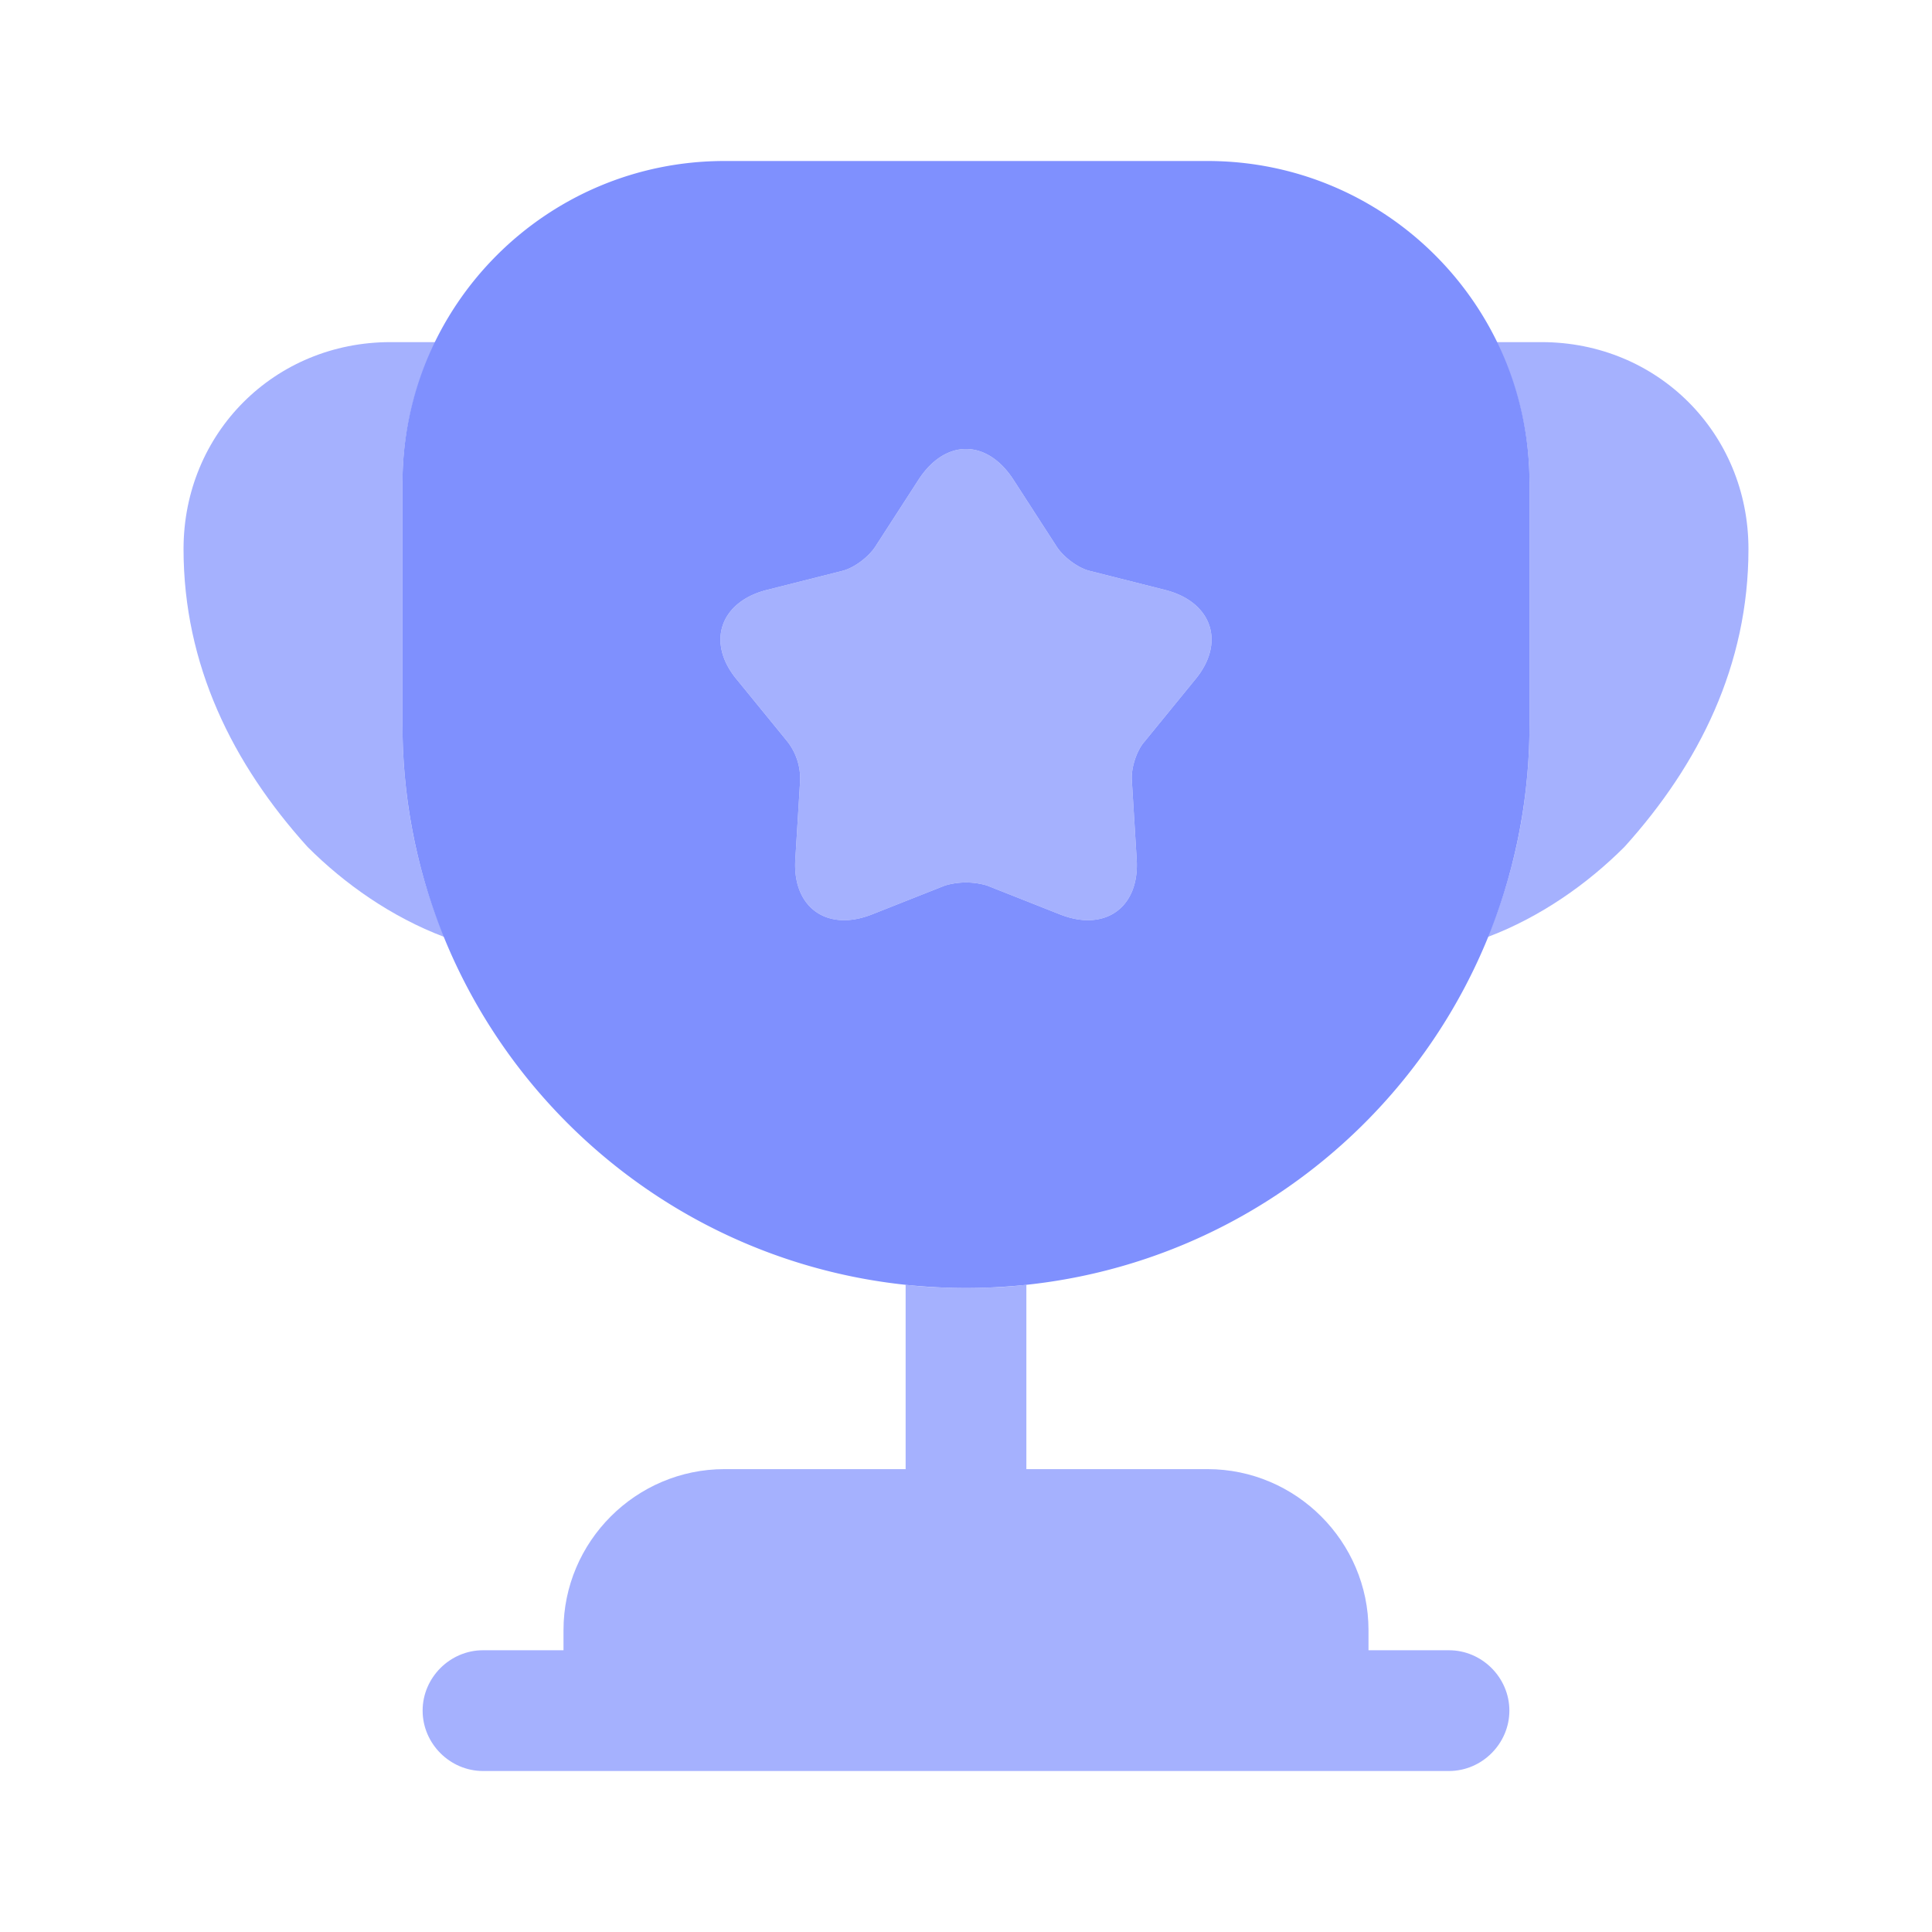
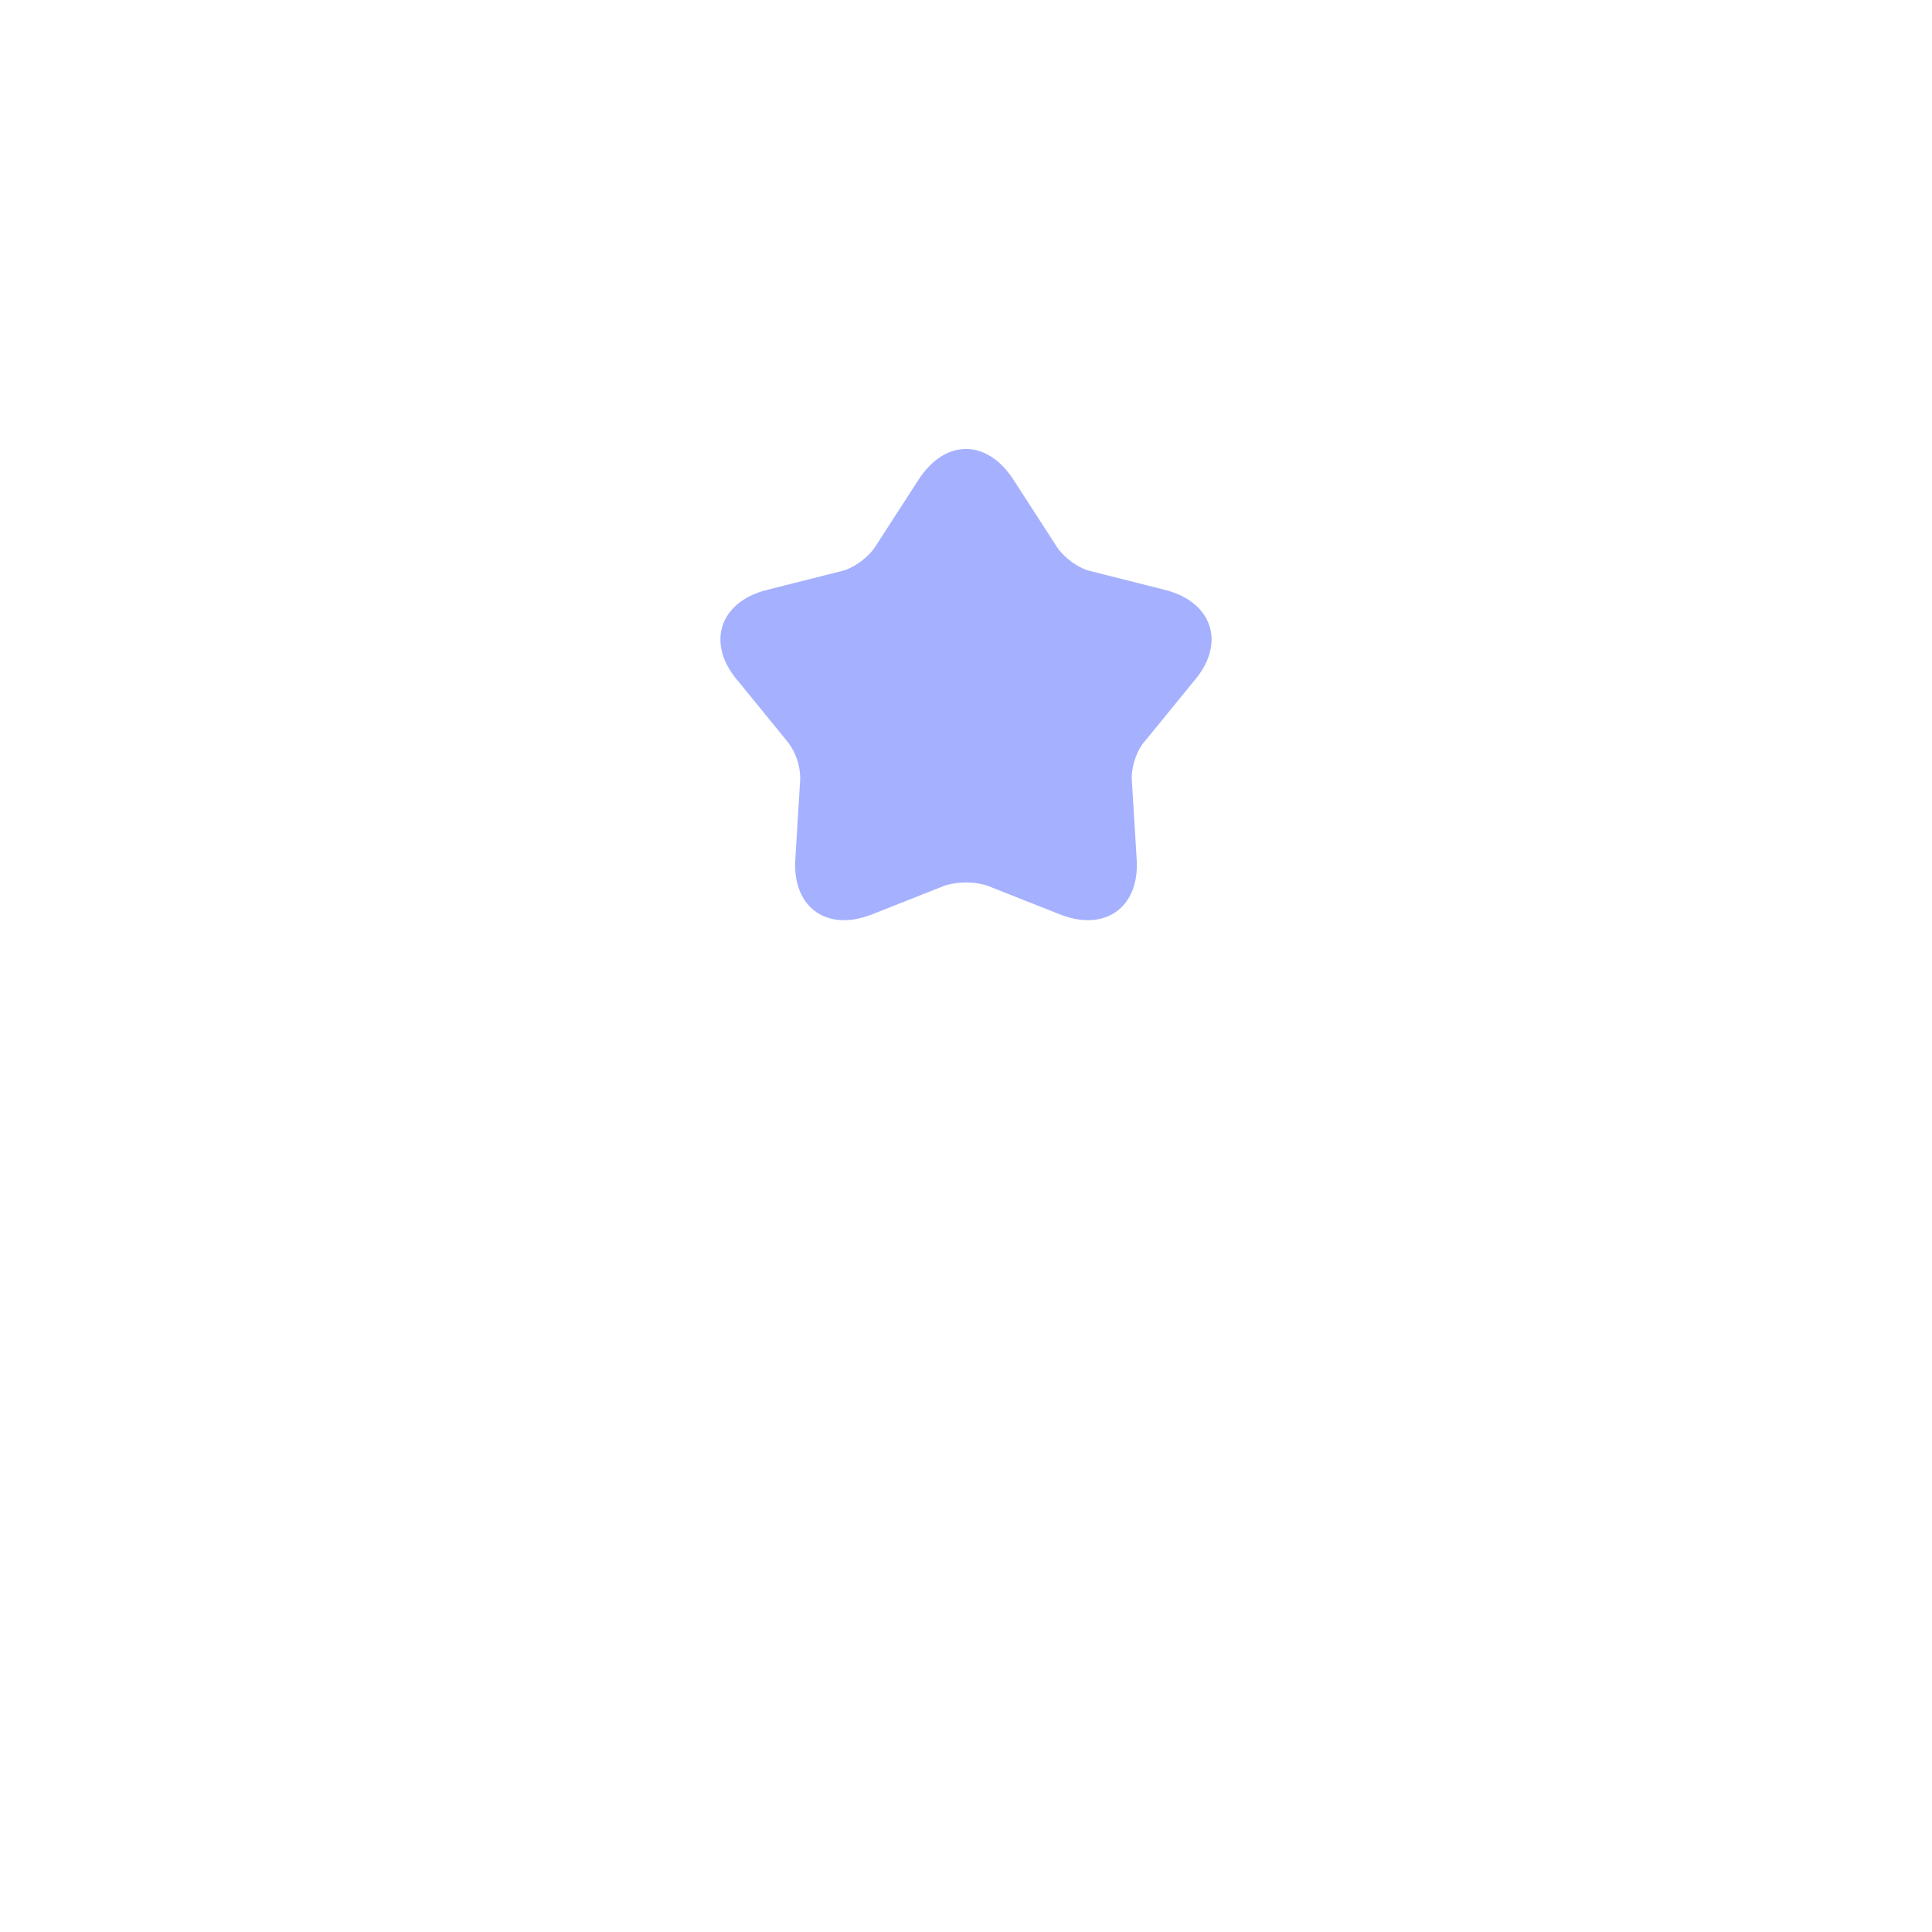
<svg xmlns="http://www.w3.org/2000/svg" width="36" height="36" fill="none" viewBox="0 0 24 24">
-   <path fill="#7f90fe" d="M18 20.5h-1v-.25c0-1.1-.9-2-2-2h-2.25v-2.29c-.25.03-.5.04-.75.04s-.5-.01-.75-.04v2.29H9c-1.1 0-2 .9-2 2v.25H6c-.41 0-.75.34-.75.75s.34.75.75.75h12c.41 0 .75-.34.75-.75s-.34-.75-.75-.75zM5.52 11.64c-.66-.25-1.24-.66-1.7-1.12-.93-1.03-1.54-2.26-1.54-3.7 0-1.44 1.13-2.57 2.57-2.57h.56C5.15 4.78 5 5.37 5 6v3c0 .94.18 1.83.52 2.64zM21.72 6.82c0 1.44-.61 2.67-1.54 3.7-.46.46-1.04.87-1.7 1.12.34-.81.52-1.7.52-2.64V6c0-.63-.15-1.22-.41-1.75h.56c1.44 0 2.57 1.13 2.57 2.57z" opacity="0.7" />
-   <path fill="#7f90fe" d="M15 2H9C6.79 2 5 3.79 5 6v3c0 3.87 3.13 7 7 7s7-3.13 7-7V6c0-2.21-1.79-4-4-4zm-.16 6.45l-.62.76c-.1.11-.17.33-.16.48l.06.98c.04.6-.39.91-.95.69l-.91-.36a.92.92 0 00-.52 0l-.91.36c-.56.22-.99-.09-.95-.69l.06-.98a.751.751 0 00-.16-.48l-.62-.76c-.39-.46-.22-.97.36-1.12l.95-.24c.15-.04.33-.18.41-.31l.53-.82c.33-.51.85-.51 1.18 0l.53.82c.08.13.26.27.41.31l.95.24c.58.15.75.66.36 1.12z" />
  <path fill="#7f90fe" d="M14.84 8.45l-.62.76c-.1.11-.17.33-.16.48l.06.98c.04.6-.39.91-.95.69l-.91-.36a.92.92 0 00-.52 0l-.91.36c-.56.22-.99-.09-.95-.69l.06-.98a.751.751 0 00-.16-.48l-.62-.76c-.39-.46-.22-.97.36-1.12l.95-.24c.15-.04.33-.18.41-.31l.53-.82c.33-.51.85-.51 1.18 0l.53.82c.08.13.26.27.41.31l.95.24c.58.15.75.66.36 1.12z" opacity="0.7" />
</svg>